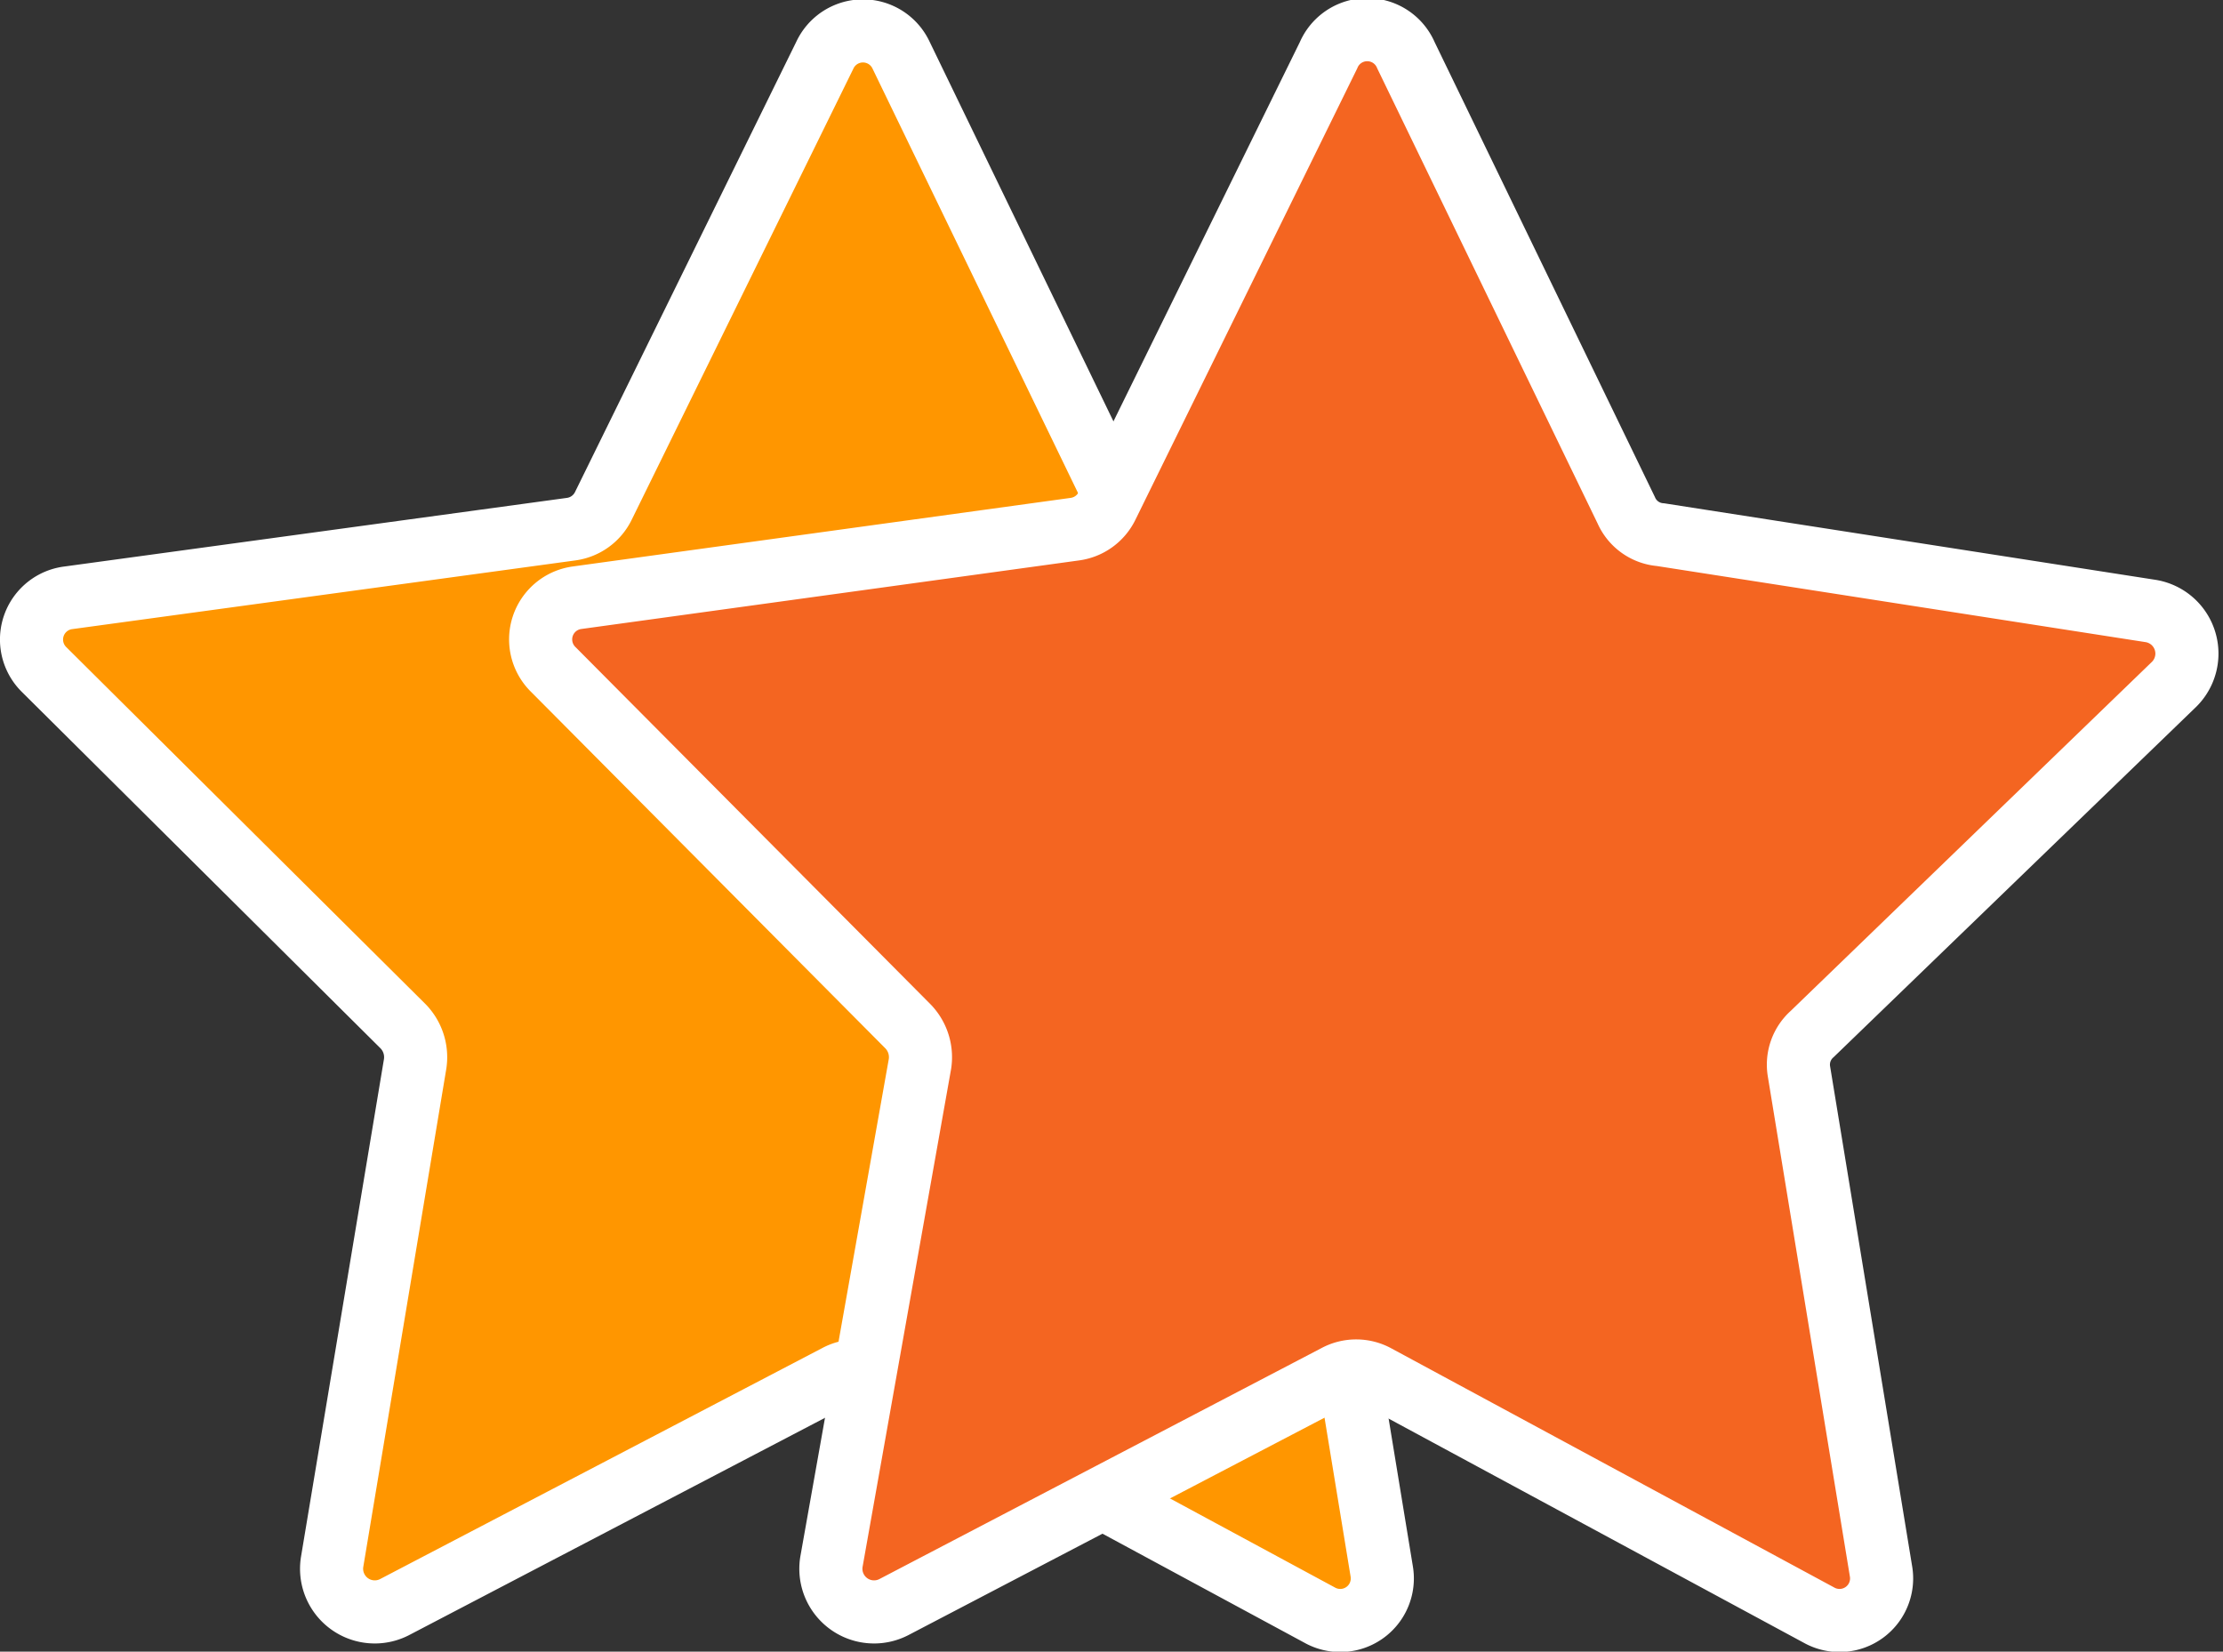
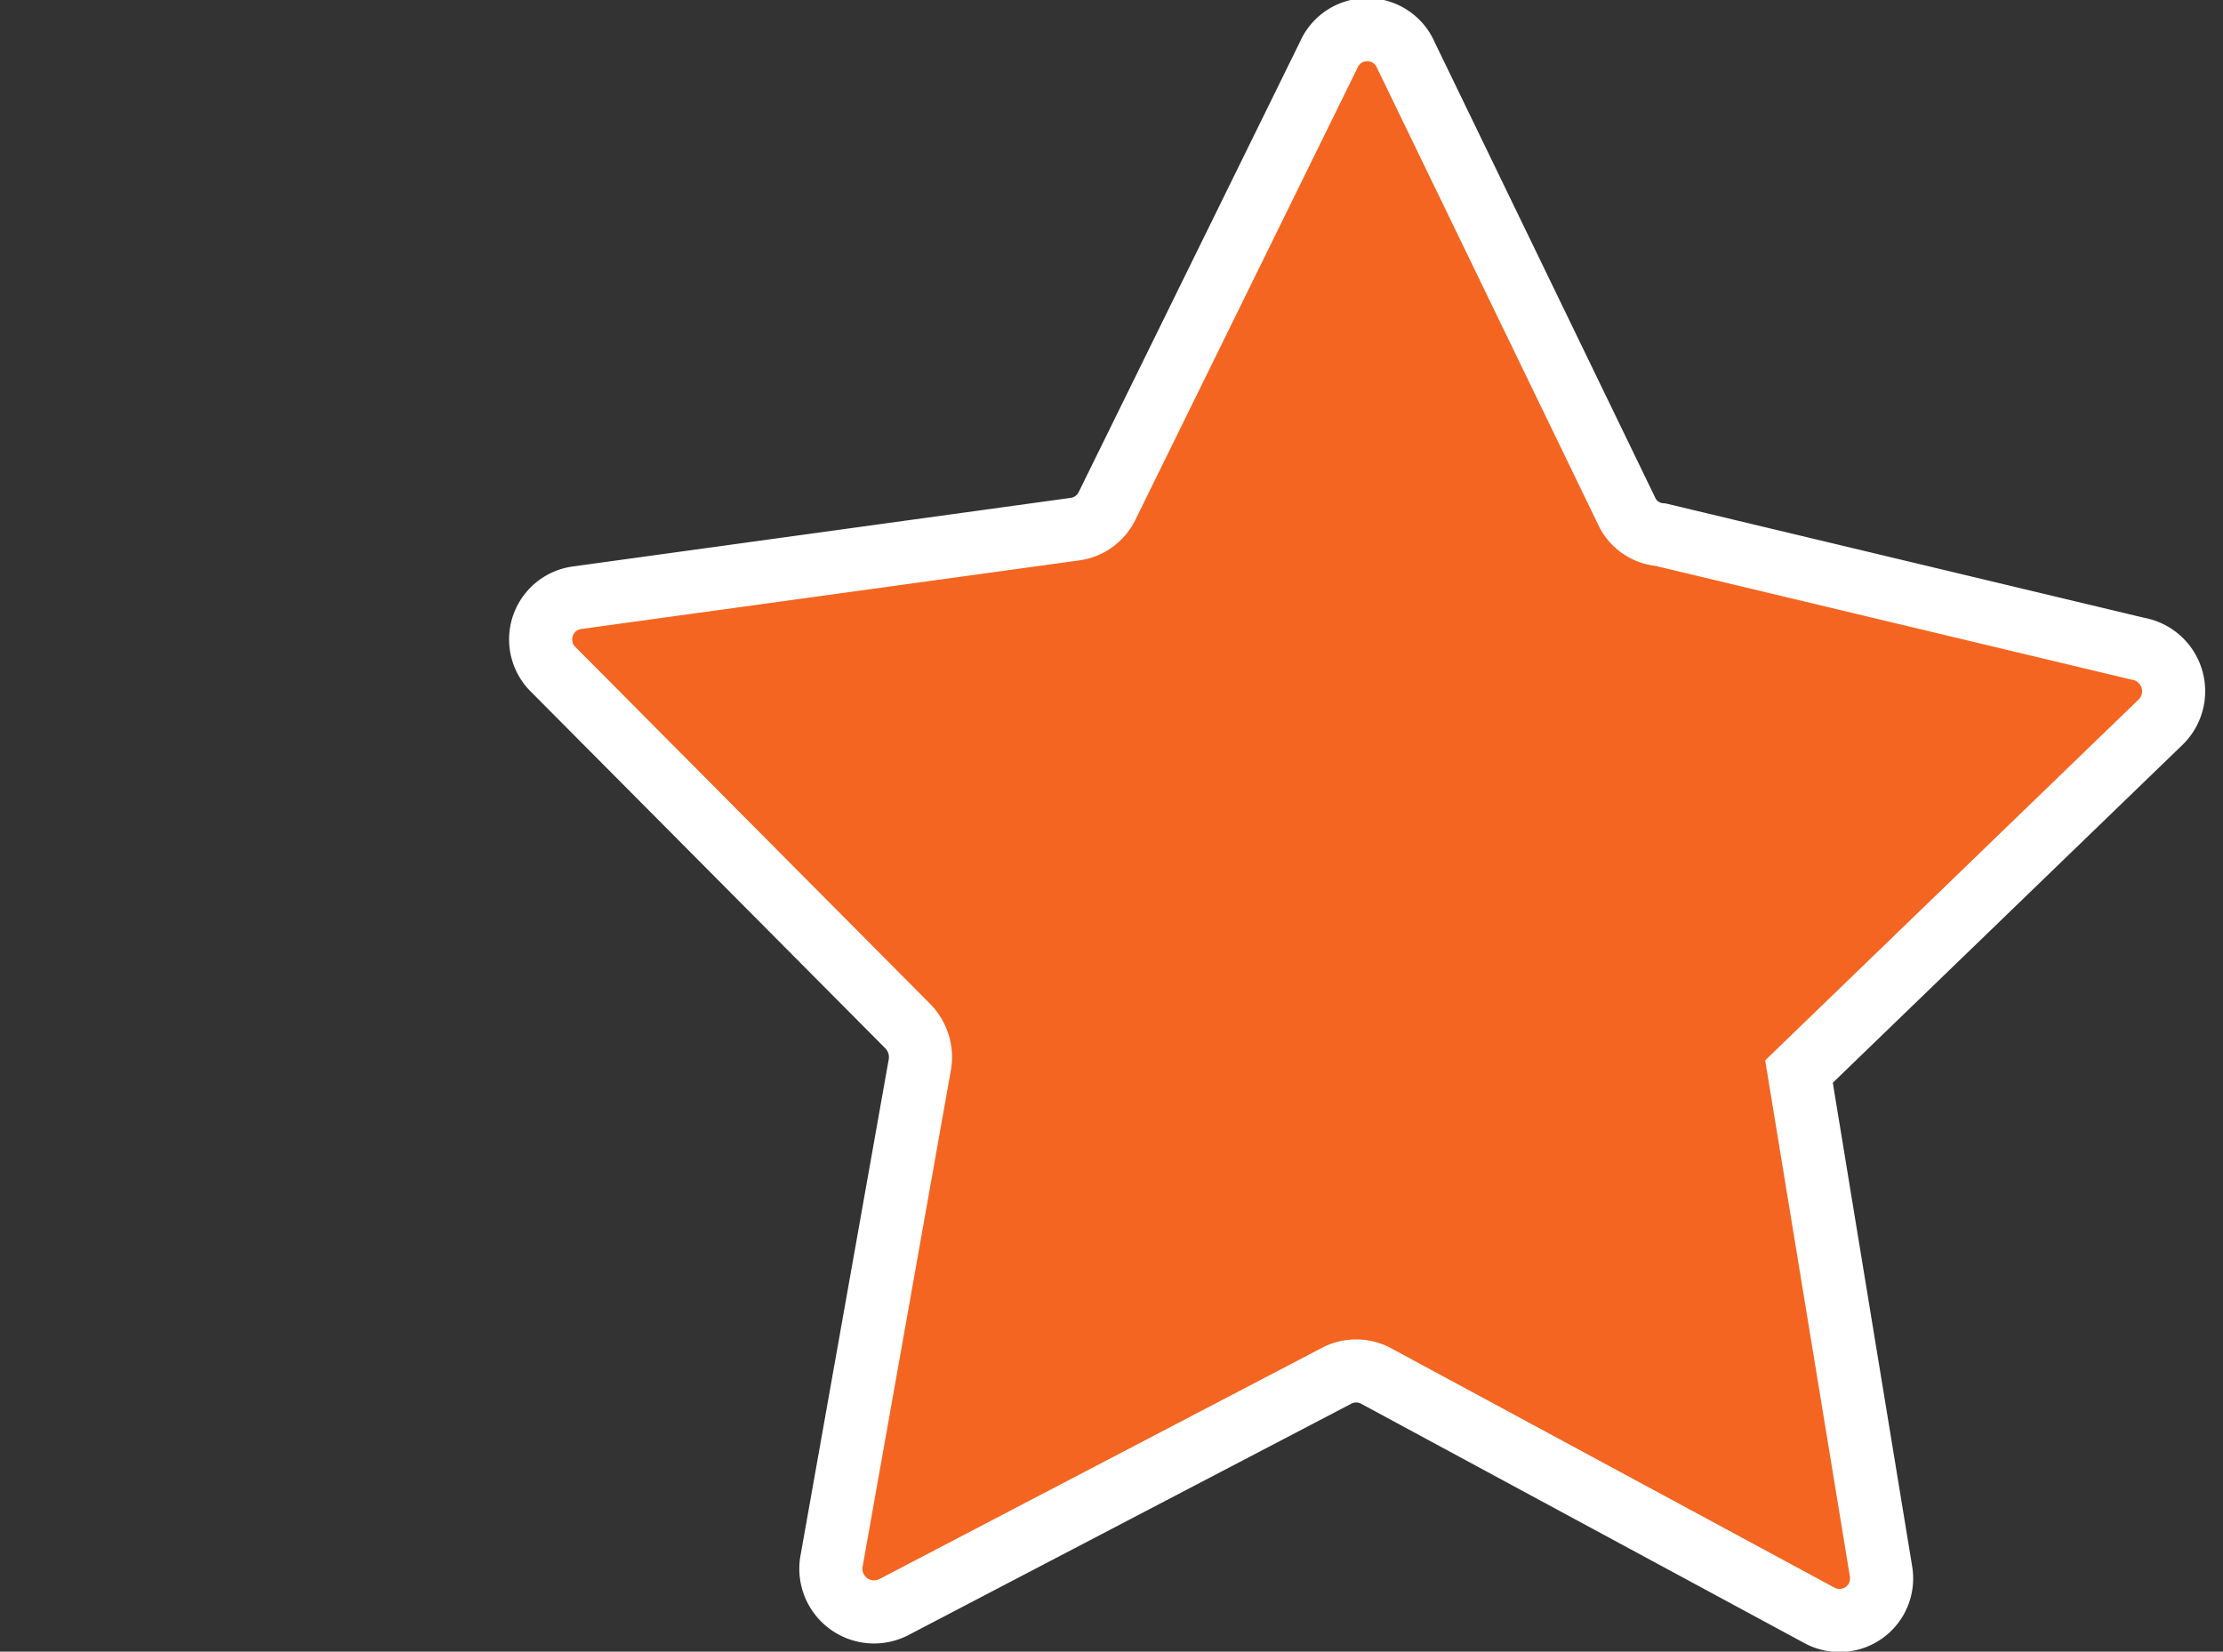
<svg xmlns="http://www.w3.org/2000/svg" viewBox="0 0 20.08 14.92">
  <rect x="0" y="0" width="20.08" height="14.92" fill="#333333" stroke="none" />
  <defs>
    <style>.cls-1{fill:#ff9600;stroke-linecap:round;stroke-linejoin:round;}.cls-1,.cls-2{stroke:#fff;stroke-width:0.57px;}.cls-2{fill:#f46521;stroke-miterlimit:10;}</style>
  </defs>
  <title>contributor2</title>
  <g id="Layer_2" data-name="Layer 2">
    <g id="Layer_1-2" data-name="Layer 1">
-       <path class="cls-1" d="M10.13,4.61,8.14.5a.38.38,0,0,0-.69,0l-2,4.07a.38.38,0,0,1-.29.21L.62,5.4a.38.38,0,0,0-.22.65L3.64,9.27a.4.4,0,0,1,.11.34L3,14.11a.39.39,0,0,0,.56.41l4-2.09a.38.38,0,0,1,.36,0l4,2.16a.38.38,0,0,0,.56-.4l-.74-4.51a.37.37,0,0,1,.12-.34l3.27-3.16a.39.39,0,0,0-.21-.66l-4.49-.69A.37.37,0,0,1,10.13,4.61Z" />
-       <path class="cls-2" d="M14.69,4.61,12.7.5A.38.38,0,0,0,12,.5L10,4.57a.38.38,0,0,1-.29.21l-4.5.62A.38.38,0,0,0,5,6.05L8.2,9.27a.4.4,0,0,1,.11.34l-.8,4.5a.39.39,0,0,0,.56.41l4-2.09a.38.38,0,0,1,.36,0l4,2.16a.38.38,0,0,0,.56-.4l-.74-4.51a.37.37,0,0,1,.12-.34l3.27-3.16a.39.39,0,0,0-.21-.66L15,4.83A.37.37,0,0,1,14.69,4.61Z" />
+       <path class="cls-2" d="M14.69,4.61,12.7.5A.38.38,0,0,0,12,.5L10,4.57a.38.38,0,0,1-.29.21l-4.5.62A.38.38,0,0,0,5,6.05L8.2,9.27a.4.4,0,0,1,.11.34l-.8,4.5a.39.39,0,0,0,.56.41l4-2.09a.38.38,0,0,1,.36,0l4,2.16a.38.38,0,0,0,.56-.4l-.74-4.51l3.27-3.16a.39.39,0,0,0-.21-.66L15,4.83A.37.37,0,0,1,14.69,4.61Z" />
    </g>
  </g>
</svg>